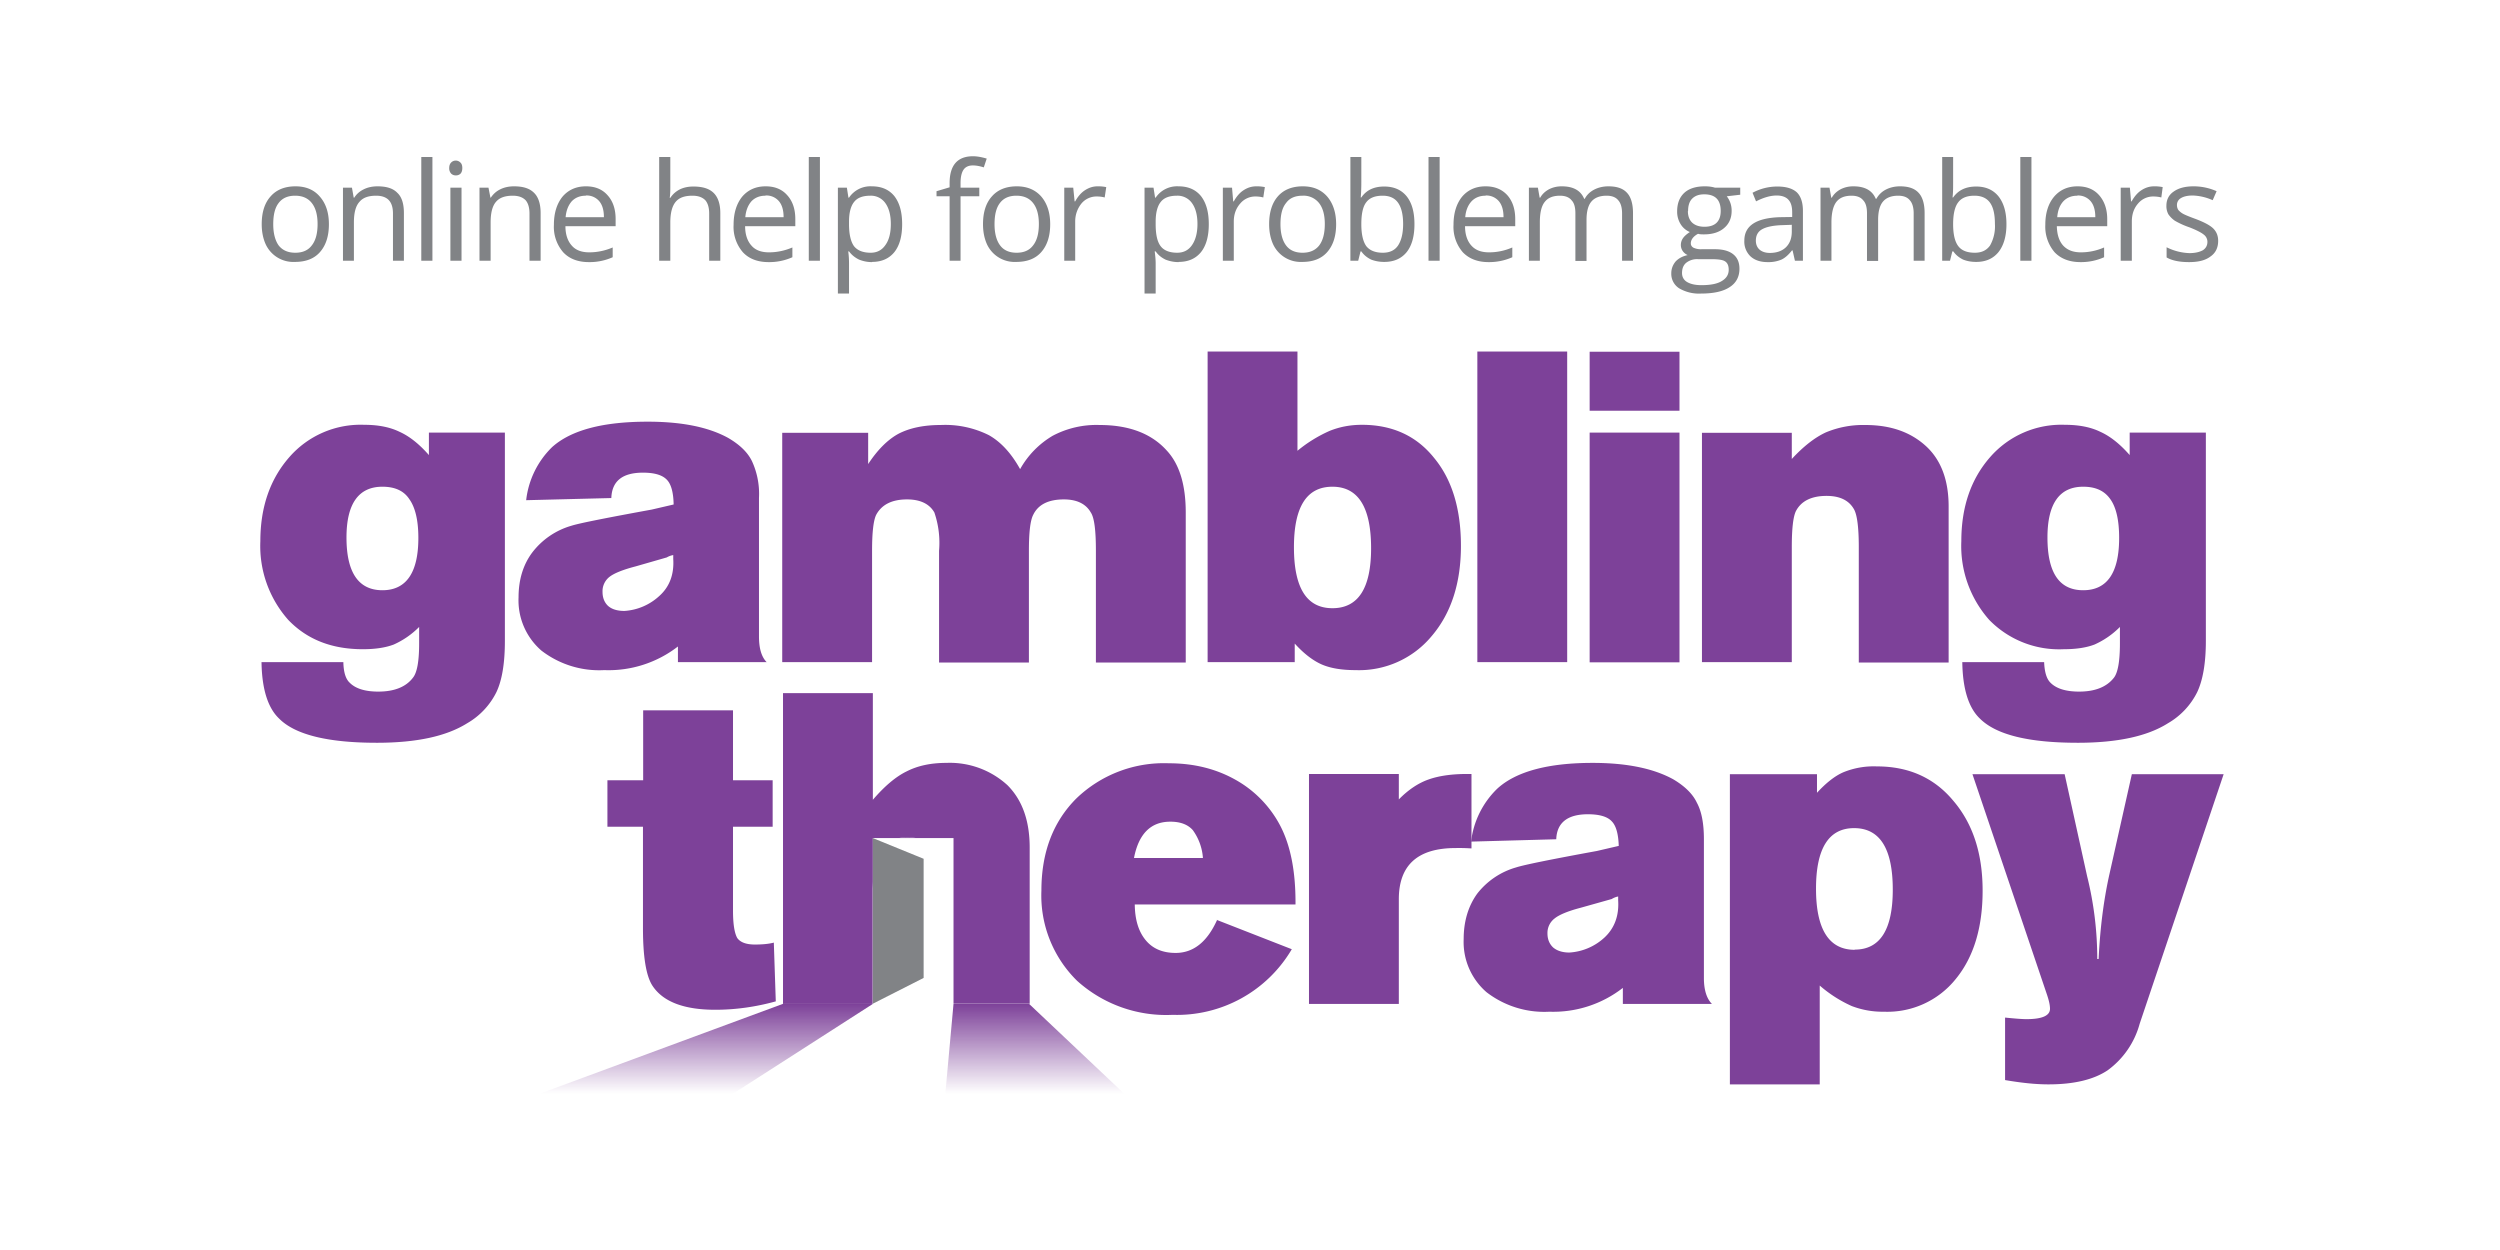
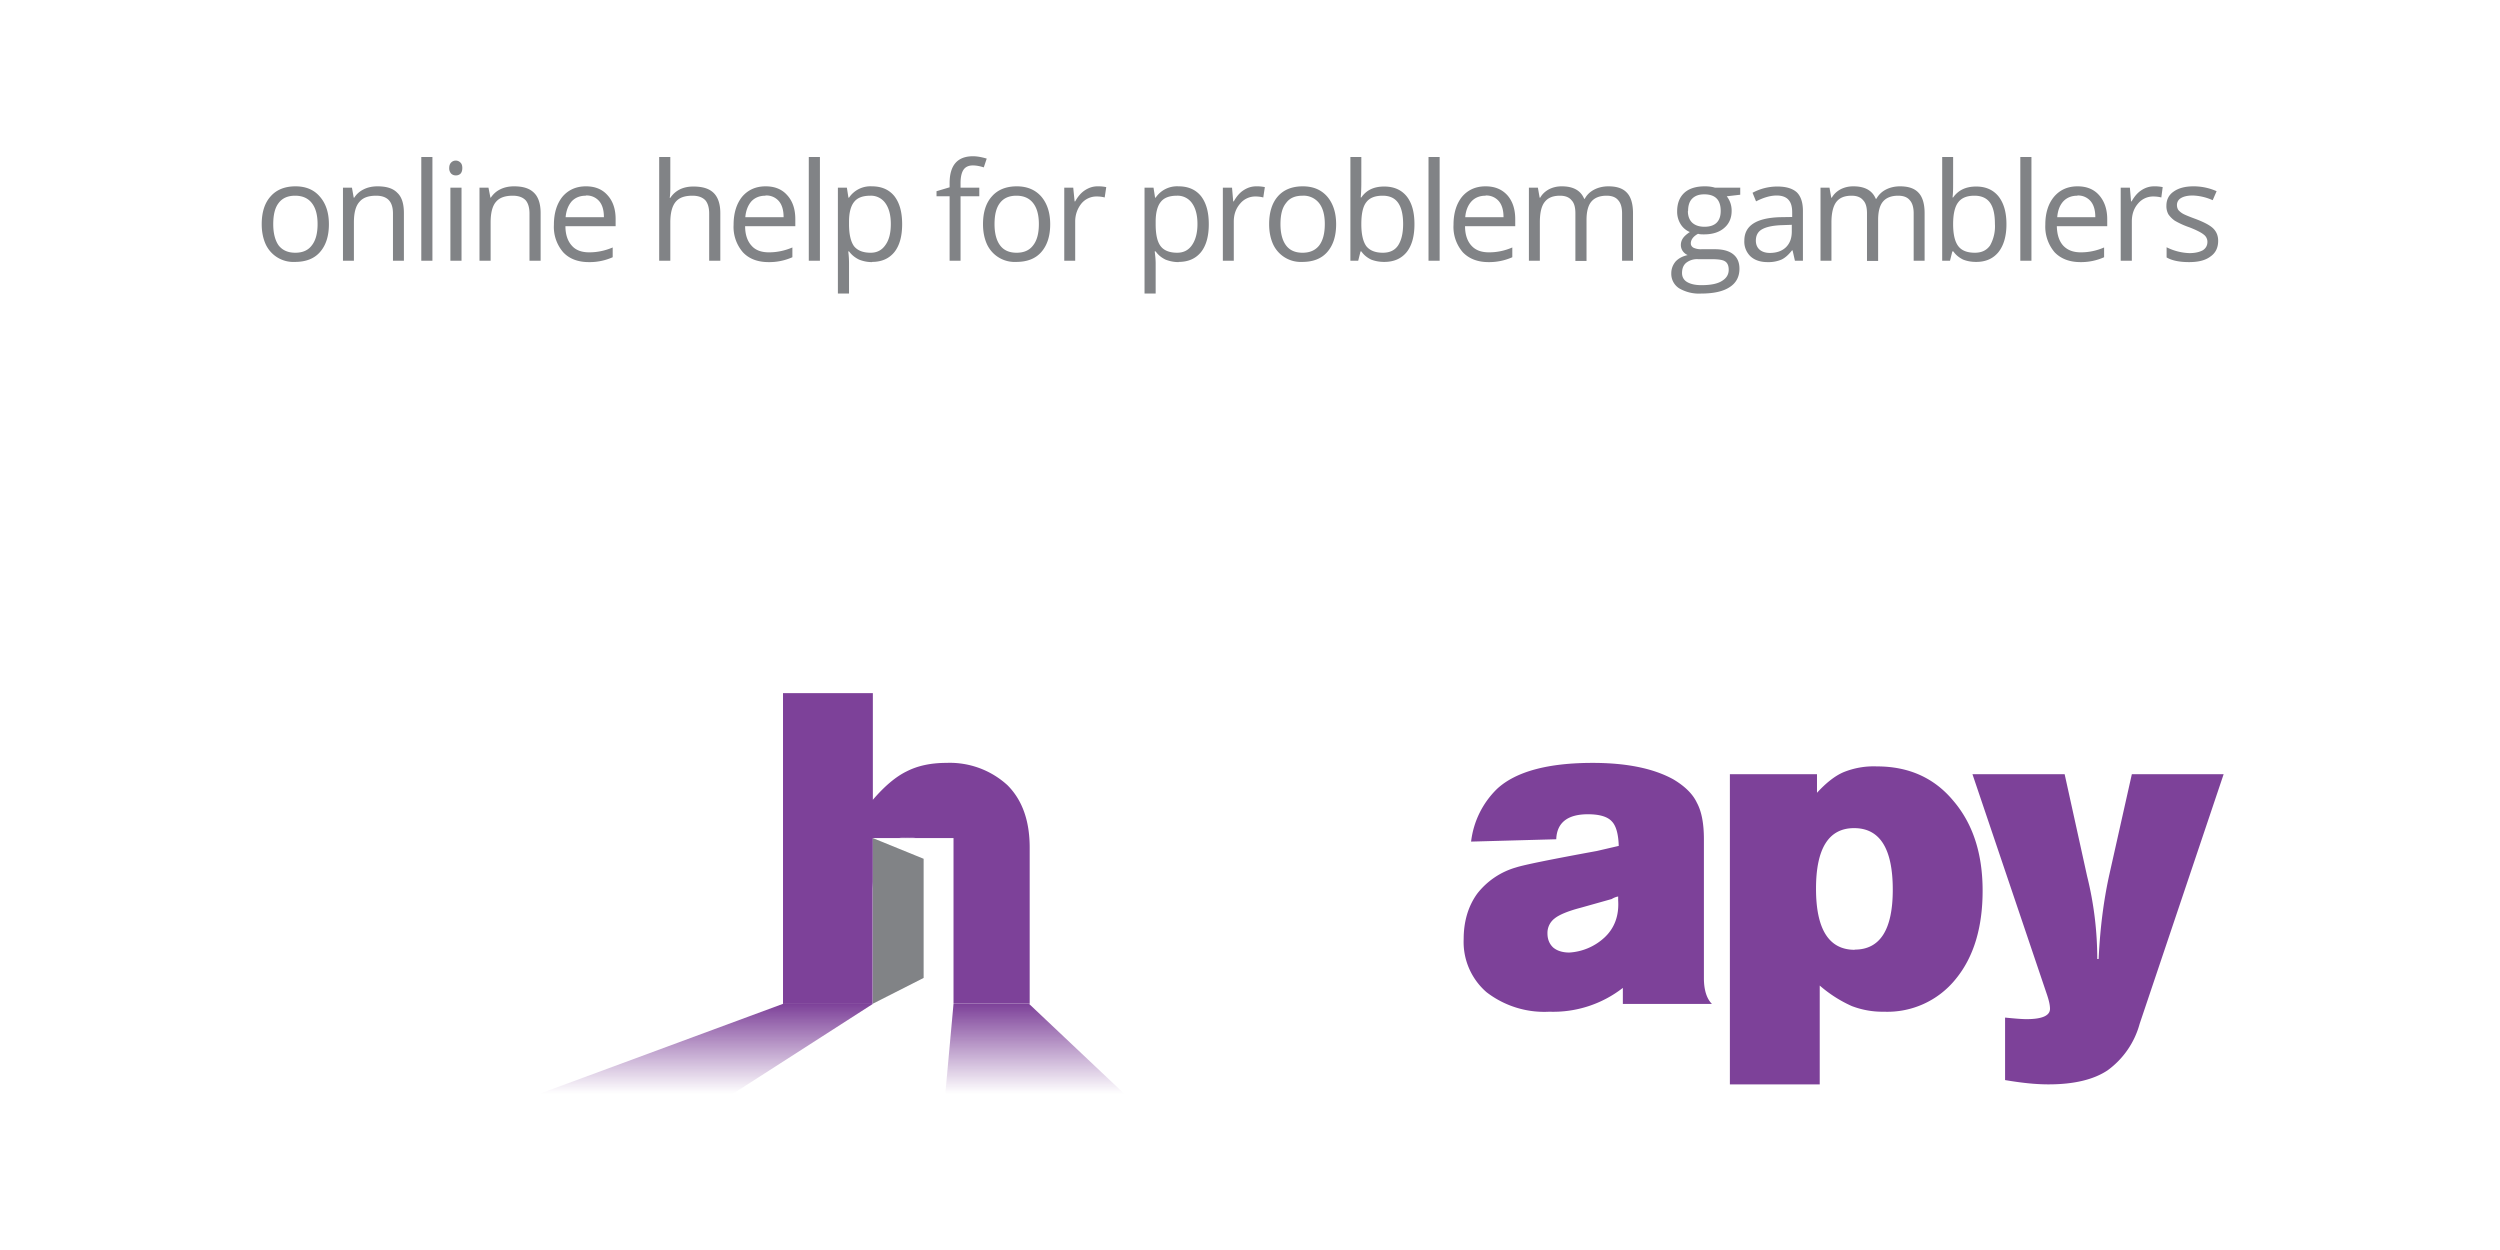
<svg xmlns="http://www.w3.org/2000/svg" fill="none" viewBox="0 0 128 64">
-   <path fill="#7D4199" d="M13.38 33.9h4.2c.01.52.12.87.33 1.06.3.3.79.45 1.46.45.82 0 1.42-.24 1.78-.72.21-.27.31-.85.31-1.76v-.83a4.3 4.3 0 0 1-1.3.9c-.42.16-.95.24-1.58.24-1.6 0-2.86-.5-3.82-1.5a5.7 5.7 0 0 1-1.43-4.03c0-1.75.5-3.18 1.48-4.3a4.84 4.84 0 0 1 3.84-1.66c.72 0 1.32.12 1.81.36.51.23 1.01.63 1.5 1.19v-1.15h3.89v10.66c0 1.13-.14 2-.43 2.62a3.77 3.77 0 0 1-1.5 1.6c-1.07.67-2.6 1-4.63 1-2.5 0-4.18-.41-5-1.24-.57-.54-.88-1.5-.9-2.88Zm8.04-6.36c0-.9-.16-1.56-.46-1.98-.28-.43-.74-.64-1.38-.64-1.22 0-1.84.87-1.84 2.6 0 1.8.62 2.7 1.84 2.7 1.22 0 1.84-.9 1.84-2.68Zm17.84 6.36h-4.55v-.8a5.8 5.8 0 0 1-3.77 1.21 4.84 4.84 0 0 1-3.22-1 3.4 3.4 0 0 1-1.17-2.72c0-.9.23-1.67.7-2.3a3.87 3.87 0 0 1 2-1.37c.4-.13 1.77-.4 4.12-.83l1.12-.26c-.01-.62-.13-1.05-.35-1.27-.23-.24-.63-.36-1.22-.36-1.05 0-1.59.43-1.62 1.3l-4.36.11a4.5 4.5 0 0 1 1.33-2.72c.97-.87 2.6-1.3 4.89-1.3 1.73 0 3.1.27 4.12.83.6.35 1 .74 1.22 1.19a4 4 0 0 1 .36 1.88v7.1c0 .61.13 1.05.4 1.32Zm-4.79-5.29v-.19a.94.94 0 0 0-.33.12l-1.6.46c-.65.17-1.1.35-1.34.54a.93.93 0 0 0-.35.77c0 .3.1.54.28.71.2.18.49.26.84.26a2.9 2.9 0 0 0 1.78-.76c.53-.47.77-1.11.72-1.9Zm10.18 5.29h-4.6V22.16h4.4v1.6c.48-.73 1-1.25 1.55-1.55.58-.3 1.3-.45 2.17-.45a5 5 0 0 1 2.46.52c.62.35 1.15.93 1.6 1.74a4.57 4.57 0 0 1 1.67-1.71 4.78 4.78 0 0 1 2.4-.55c1.51 0 2.66.44 3.44 1.31.65.7.97 1.76.97 3.17v7.68h-4.6V28.2c0-1.04-.08-1.69-.26-1.96-.25-.44-.71-.67-1.38-.67-.8 0-1.32.27-1.57.79-.15.29-.22.9-.22 1.84v5.72h-4.6V28.2a4.8 4.8 0 0 0-.24-1.96c-.25-.44-.72-.67-1.4-.67-.78 0-1.3.27-1.58.79-.14.29-.21.9-.21 1.84v5.72Zm21.65 0h-4.47V18h4.6v5.08a7.06 7.06 0 0 1 1.65-1.02c.5-.2 1.04-.31 1.65-.31 1.55 0 2.79.56 3.7 1.7.91 1.1 1.37 2.6 1.37 4.5s-.5 3.45-1.5 4.62a4.83 4.83 0 0 1-3.9 1.74c-.72 0-1.3-.1-1.75-.3-.44-.2-.9-.55-1.36-1.06v.96Zm3.9-5.83c0-2.1-.66-3.15-1.98-3.15-1.32 0-1.97 1.03-1.97 3.1 0 2.08.65 3.12 1.97 3.12 1.32 0 1.98-1.02 1.98-3.07Zm10.04 5.83h-4.6V18h4.6v15.9Zm5.75-12.87h-4.6v-3.02h4.6v3.02Zm0 12.88h-4.6V22.15h4.6v11.76Zm5.75-.01h-4.6V22.16h4.6v1.34c.6-.65 1.18-1.1 1.74-1.36a4.96 4.96 0 0 1 2.02-.38c1.3 0 2.33.36 3.13 1.1.76.71 1.14 1.74 1.14 3.07v7.99h-4.6V28c0-1.02-.09-1.68-.26-1.95-.26-.44-.72-.66-1.39-.66-.77 0-1.3.26-1.57.78-.14.29-.21.9-.21 1.84v5.89Zm8.72 0h4.2c.02.52.13.87.33 1.06.3.3.79.45 1.46.45.82 0 1.42-.24 1.79-.72.2-.27.3-.85.3-1.76v-.83a4.3 4.3 0 0 1-1.3.9c-.42.16-.94.24-1.58.24a5 5 0 0 1-3.81-1.5 5.7 5.7 0 0 1-1.43-4.03c0-1.75.49-3.18 1.47-4.3a4.84 4.84 0 0 1 3.84-1.66c.72 0 1.32.12 1.81.36.51.23 1.01.63 1.5 1.19v-1.15h3.9v10.66c0 1.13-.15 2-.44 2.62a3.78 3.78 0 0 1-1.5 1.6c-1.06.67-2.6 1-4.62 1-2.52 0-4.18-.41-5.01-1.24-.57-.54-.88-1.5-.9-2.88Zm8.04-6.36c0-.9-.15-1.56-.45-1.98-.3-.43-.75-.64-1.39-.64-1.22 0-1.83.87-1.83 2.6 0 1.8.6 2.7 1.83 2.7s1.84-.9 1.84-2.68ZM39.62 48.27l.1 3c-1.05.29-2.08.43-3.1.43-1.6 0-2.68-.41-3.22-1.24-.32-.5-.48-1.47-.48-2.93v-5.2H31.1v-2.38h1.83v-3.58h4.6v3.58h2.03v2.38h-2.03v4.3c0 .7.08 1.16.22 1.4.16.22.46.33.9.33.39 0 .71-.03.98-.1ZM62.3 47.1l3.84 1.5a6.82 6.82 0 0 1-6.1 3.36 6.81 6.81 0 0 1-4.89-1.74 6.12 6.12 0 0 1-1.83-4.62c0-1.96.6-3.53 1.79-4.72a6.46 6.46 0 0 1 4.74-1.8c1.29 0 2.42.29 3.4.84a5.75 5.75 0 0 1 2.3 2.36c.52 1 .78 2.3.78 3.91v.12H58.1c.01.8.2 1.4.57 1.84.36.43.87.64 1.52.64.91 0 1.62-.56 2.13-1.7Zm-4.24-3.17h3.53a2.75 2.75 0 0 0-.52-1.43c-.26-.29-.64-.43-1.15-.43-1 0-1.62.62-1.86 1.86Zm13.56 7.47h-4.6V39.63h4.6v1.3c.47-.48.98-.83 1.52-1.02.56-.2 1.29-.3 2.2-.28v3.81a9.37 9.37 0 0 0-.81-.02c-1.94 0-2.91.87-2.91 2.62v5.34Z" />
  <path fill="#7D4199" d="M87.65 51.4h-4.56v-.82a5.8 5.8 0 0 1-3.76 1.22 4.84 4.84 0 0 1-3.22-1 3.4 3.4 0 0 1-1.17-2.72c0-.9.23-1.68.69-2.32a3.87 3.87 0 0 1 2-1.35c.4-.13 1.78-.41 4.13-.84l1.12-.26c-.02-.62-.14-1.04-.36-1.26-.22-.24-.63-.36-1.22-.36-1.04 0-1.59.43-1.62 1.28l-4.36.12a4.5 4.5 0 0 1 1.34-2.71c.96-.88 2.6-1.32 4.88-1.32 1.74 0 3.11.28 4.13.84.59.35 1 .75 1.21 1.2.24.44.36 1.06.36 1.87v7.11c0 .6.14 1.04.4 1.31Zm-4.8-5.3v-.2a.94.94 0 0 0-.33.13l-1.6.45c-.65.17-1.1.36-1.33.55a.93.93 0 0 0-.36.76c0 .3.1.54.29.72.2.17.48.26.83.26a2.9 2.9 0 0 0 1.79-.76c.52-.48.76-1.12.71-1.91Zm10.32 9.42h-4.6V39.64h4.46v.95c.46-.5.91-.86 1.35-1.05a4.1 4.1 0 0 1 1.72-.3c1.62 0 2.93.58 3.91 1.76 1 1.17 1.5 2.7 1.5 4.6 0 1.9-.46 3.41-1.38 4.53a4.49 4.49 0 0 1-3.67 1.67 4.4 4.4 0 0 1-1.65-.29 6.6 6.6 0 0 1-1.64-1.05v5.06Zm1.79-6.9c1.3 0 1.95-1.02 1.95-3.07 0-2.1-.66-3.15-1.98-3.15-1.3 0-1.95 1.04-1.95 3.1 0 2.08.66 3.13 1.98 3.13Zm7.7 6.68v-3.2c.5.05.86.08 1.1.08.8 0 1.2-.18 1.2-.53 0-.2-.06-.44-.15-.71l-3.82-11.3h4.72l1.15 5.22a17.57 17.57 0 0 1 .52 4.24h.07c.07-1.5.24-2.9.53-4.24l1.17-5.22h4.7l-4.3 12.78a4.36 4.36 0 0 1-1.64 2.38c-.72.48-1.73.72-3.03.72-.67 0-1.4-.08-2.22-.22Z" />
  <path fill="#7D4199" fill-rule="evenodd" d="M40.08 51.4h4.6v-5.9l.01-.35v-2.24h1.33a2.84 2.84 0 0 1 .88 0h1.92v8.48h3.9V43.4c0-1.38-.38-2.44-1.14-3.2a4.37 4.37 0 0 0-3.13-1.14c-.8 0-1.47.15-2.02.43-.56.27-1.14.76-1.74 1.46v-5.46h-4.6v15.9Z" clip-rule="evenodd" />
  <path fill="#7D4199" d="M46.02 42.91h.88a2.44 2.44 0 0 0-.88 0Z" />
  <path fill="#818386" d="m47.29 50.07-2.6 1.32v-8.48l2.6 1.06v6.1Z" />
  <path fill="url(#a)" d="M40.08 51.4 27.63 56h9.9l7.16-4.6h-4.6Z" />
  <path fill="url(#b)" d="m48.4 56 .42-4.6h3.87l4.87 4.6H48.4Z" />
  <path fill="#818386" d="M16.84 11.48c0 .6-.15 1.08-.46 1.43-.3.34-.73.5-1.28.5a1.56 1.56 0 0 1-1.5-.91c-.13-.29-.2-.63-.2-1.02 0-.61.15-1.09.46-1.43.3-.34.73-.51 1.27-.51.52 0 .94.17 1.24.52.31.35.47.82.47 1.42Zm-2.85 0c0 .47.1.84.28 1.09.2.25.48.37.85.37s.65-.12.84-.37c.2-.25.3-.61.3-1.1 0-.47-.1-.83-.3-1.08-.19-.24-.47-.37-.85-.37-.37 0-.65.12-.84.37-.19.24-.28.6-.28 1.09Zm6.13 1.87v-2.42c0-.3-.07-.53-.21-.68-.14-.15-.36-.23-.65-.23-.4 0-.68.1-.86.32-.19.21-.28.56-.28 1.05v1.96h-.56V9.61h.46l.09.51h.03c.11-.18.28-.33.49-.43.2-.1.44-.15.7-.15.45 0 .79.1 1.01.33.23.21.34.56.34 1.04v2.44h-.56Zm2.02 0h-.57V8.04h.57v5.31Zm1.49 0h-.57V9.61h.57v3.74ZM23 8.6c0-.13.04-.22.1-.28a.33.33 0 0 1 .47 0c.07.06.1.16.1.28 0 .13-.03.23-.1.3a.33.33 0 0 1-.23.08.33.33 0 0 1-.24-.09.4.4 0 0 1-.1-.29Zm4.11 4.75v-2.42c0-.3-.07-.53-.2-.68-.15-.15-.36-.23-.66-.23-.39 0-.68.1-.86.32-.18.21-.27.56-.27 1.05v1.96h-.57V9.61h.46l.1.51h.02c.12-.18.28-.33.49-.43.2-.1.44-.15.7-.15.45 0 .79.1 1.02.33.22.21.34.56.34 1.04v2.44h-.57Zm3.04.07c-.56 0-1-.17-1.31-.5a1.98 1.98 0 0 1-.48-1.41c0-.6.15-1.08.44-1.44.3-.35.7-.53 1.2-.53.47 0 .84.15 1.11.46.28.31.41.72.41 1.22v.36h-2.57c0 .44.12.77.33 1 .2.23.5.34.89.34.4 0 .8-.08 1.2-.25v.5a2.89 2.89 0 0 1-1.22.25Zm-.16-3.4c-.3 0-.54.1-.72.29-.17.2-.28.46-.31.81h1.96c0-.36-.08-.63-.24-.82a.84.84 0 0 0-.69-.29Zm6.32 3.33v-2.42c0-.3-.07-.53-.2-.68-.15-.15-.36-.23-.66-.23-.4 0-.68.1-.86.32-.18.22-.27.57-.27 1.05v1.96h-.57V8.04h.57v1.6c0 .2-.01.36-.03.49h.03c.12-.18.27-.32.48-.43.2-.1.44-.15.7-.15.46 0 .8.1 1.03.32.23.22.35.57.35 1.04v2.44h-.57Zm3.04.07c-.56 0-1-.17-1.31-.5a1.98 1.98 0 0 1-.48-1.41c0-.6.15-1.08.44-1.44.3-.35.7-.53 1.2-.53.47 0 .84.15 1.11.46.28.31.41.72.41 1.22v.36h-2.57c0 .44.12.77.33 1 .2.23.5.34.89.34.4 0 .8-.08 1.2-.25v.5a2.89 2.89 0 0 1-1.22.25Zm-.16-3.4c-.3 0-.54.1-.72.29-.17.2-.28.46-.31.81h1.96c0-.36-.08-.63-.24-.82a.84.84 0 0 0-.69-.29Zm2.79 3.33h-.57V8.04h.57v5.31Zm2.66.07c-.24 0-.46-.05-.66-.13-.2-.1-.37-.23-.51-.42h-.04c.03.22.04.43.04.62v1.54h-.57V9.61h.46l.08.51h.03a1.32 1.32 0 0 1 1.17-.58c.5 0 .88.17 1.15.5.27.35.4.82.4 1.44 0 .61-.13 1.09-.4 1.43-.28.34-.66.5-1.15.5Zm-.08-3.4c-.38 0-.66.1-.83.32-.17.21-.26.55-.26 1.01v.13c0 .52.09.9.26 1.13.18.22.46.33.85.33.32 0 .57-.13.75-.39.19-.26.28-.62.28-1.08 0-.47-.1-.82-.28-1.07a.9.9 0 0 0-.77-.38Zm5.58.03h-.96v3.3h-.56v-3.3h-.67v-.26l.67-.2v-.21c0-.92.4-1.38 1.2-1.38.2 0 .43.04.7.12l-.15.45c-.22-.07-.4-.1-.56-.1-.21 0-.37.07-.47.21-.1.14-.16.37-.16.69v.24h.96v.44Zm3.63 1.43c0 .6-.15 1.08-.46 1.43-.3.34-.73.5-1.28.5a1.56 1.56 0 0 1-1.5-.91c-.13-.29-.2-.63-.2-1.02 0-.61.15-1.09.46-1.43.3-.34.73-.51 1.27-.51.52 0 .94.17 1.25.52.3.35.46.82.46 1.42Zm-2.85 0c0 .47.1.84.29 1.09.19.25.47.37.84.37s.65-.12.84-.37c.2-.25.3-.61.3-1.1 0-.47-.1-.83-.3-1.08-.19-.24-.47-.37-.85-.37-.37 0-.65.12-.84.37-.19.24-.28.6-.28 1.09Zm5.28-1.94a2 2 0 0 1 .44.04l-.08.53a1.56 1.56 0 0 0-.4-.05 1 1 0 0 0-.79.36c-.2.25-.32.56-.32.92v2.01h-.56V9.61h.46l.07.7h.03c.14-.25.3-.44.5-.57.2-.13.41-.2.64-.2Zm4.14 3.88c-.24 0-.47-.05-.67-.13-.2-.1-.37-.23-.5-.42h-.05c.03.22.05.43.05.62v1.54h-.57V9.61h.46l.08.51h.03a1.32 1.32 0 0 1 1.17-.58c.5 0 .88.17 1.15.5.27.35.4.82.4 1.44 0 .61-.13 1.09-.4 1.43-.28.34-.66.5-1.15.5Zm-.08-3.4c-.38 0-.66.1-.83.32-.17.21-.26.55-.26 1.01v.13c0 .52.08.9.26 1.13.17.22.46.33.84.33.33 0 .58-.13.76-.39.18-.26.28-.62.28-1.08 0-.47-.1-.82-.28-1.07a.9.9 0 0 0-.77-.38Zm4.06-.48a2 2 0 0 1 .44.04l-.08.53a1.56 1.56 0 0 0-.4-.05 1 1 0 0 0-.78.36c-.22.25-.33.56-.33.92v2.01h-.56V9.61h.47l.06.7h.03c.14-.25.3-.44.5-.57.2-.13.41-.2.65-.2Zm4.09 1.94c0 .6-.15 1.08-.46 1.43-.3.34-.73.5-1.27.5a1.56 1.56 0 0 1-1.5-.91c-.13-.29-.2-.63-.2-1.02 0-.61.15-1.09.45-1.43.3-.34.73-.51 1.27-.51.53 0 .94.17 1.25.52.3.35.46.82.46 1.42Zm-2.85 0c0 .47.1.84.29 1.09.19.25.47.37.84.37s.65-.12.85-.37c.19-.25.29-.61.29-1.1 0-.47-.1-.83-.3-1.08a1.01 1.01 0 0 0-.84-.37c-.38 0-.66.12-.84.37-.2.24-.29.6-.29 1.09Zm5.31-1.93c.5 0 .88.17 1.15.5.27.34.4.81.4 1.43 0 .61-.13 1.09-.4 1.43-.28.34-.66.5-1.15.5-.24 0-.46-.04-.67-.12-.2-.1-.37-.23-.5-.42h-.04l-.12.48h-.4V8.04h.56v1.29c0 .29-.01.55-.03.78h.03c.26-.38.65-.56 1.17-.56Zm-.08.47c-.39 0-.67.11-.84.34-.17.22-.25.59-.25 1.12 0 .52.09.9.26 1.13.18.22.46.33.84.33.35 0 .61-.12.78-.37.17-.26.26-.62.26-1.1 0-.49-.09-.85-.26-1.09-.17-.24-.43-.36-.79-.36Zm2.91 3.33h-.56V8.04h.57v5.31Zm2.51.07c-.55 0-.99-.17-1.31-.5a1.98 1.98 0 0 1-.48-1.41c0-.6.15-1.08.44-1.44.3-.35.7-.53 1.2-.53.47 0 .84.15 1.12.46.27.31.4.72.4 1.22v.36h-2.57c0 .44.12.77.33 1 .21.23.5.34.9.34s.8-.08 1.19-.25v.5a2.9 2.9 0 0 1-1.22.25Zm-.15-3.4c-.3 0-.54.1-.72.29-.18.2-.29.46-.32.81h1.96c0-.36-.08-.63-.24-.82a.84.84 0 0 0-.68-.29Zm6.99 3.33v-2.43c0-.3-.07-.53-.2-.67-.12-.15-.32-.23-.59-.23-.35 0-.61.1-.78.3-.17.2-.25.52-.25.94v2.1h-.57v-2.44c0-.3-.06-.53-.2-.67-.12-.15-.32-.23-.59-.23-.35 0-.61.1-.78.32-.17.21-.25.56-.25 1.05v1.96h-.56V9.61h.46l.09.51h.03c.1-.18.25-.32.45-.43.2-.1.41-.15.65-.15.59 0 .97.21 1.15.64h.03c.1-.2.27-.36.48-.47.21-.11.46-.17.73-.17.42 0 .74.1.95.33.2.21.31.56.31 1.04v2.44h-.56ZM89.1 9.6v.37l-.69.08a1.18 1.18 0 0 1 .25.75c0 .36-.13.66-.38.87-.25.22-.6.33-1.03.33-.11 0-.22 0-.31-.03-.24.13-.37.3-.37.49 0 .1.05.17.13.22a.9.9 0 0 0 .43.08h.67c.4 0 .71.08.93.25.22.17.33.42.33.75 0 .41-.17.73-.5.94-.33.22-.82.33-1.46.33a2 2 0 0 1-1.13-.27.88.88 0 0 1-.4-.77c0-.23.08-.43.22-.6.15-.16.35-.27.62-.33a.6.6 0 0 1-.25-.2.54.54 0 0 1-.1-.32.6.6 0 0 1 .12-.36c.07-.1.19-.2.34-.3a1 1 0 0 1-.47-.4 1.2 1.2 0 0 1-.18-.66c0-.4.12-.72.37-.95.24-.22.6-.33 1.04-.33.2 0 .37.02.53.07h1.3Zm-2.98 4.38c0 .2.09.36.26.46.17.1.41.16.73.16.48 0 .83-.07 1.06-.22.23-.14.34-.33.34-.57 0-.2-.06-.35-.19-.43-.12-.08-.36-.11-.7-.11h-.68a.9.9 0 0 0-.6.18c-.15.12-.22.3-.22.53Zm.3-3.17c0 .26.08.46.23.6.15.13.35.2.62.2.55 0 .83-.28.83-.81 0-.57-.28-.85-.84-.85-.27 0-.47.07-.62.22-.14.14-.21.35-.21.64Zm5.48 2.54-.12-.53h-.03c-.18.23-.37.4-.56.48a1.7 1.7 0 0 1-.69.12c-.37 0-.66-.1-.87-.29a1.04 1.04 0 0 1-.32-.81c0-.76.6-1.16 1.82-1.2l.63-.01v-.23c0-.3-.06-.51-.19-.65-.12-.14-.33-.22-.6-.22-.32 0-.67.1-1.06.3l-.18-.44A2.67 2.67 0 0 1 91 9.55c.45 0 .78.1 1 .3.2.2.31.51.31.95v2.55h-.42Zm-1.29-.4c.36 0 .63-.1.83-.29.2-.2.3-.46.3-.81v-.34l-.56.02c-.45.02-.78.1-.98.22-.2.12-.3.31-.3.57 0 .2.07.36.2.47.12.1.3.16.51.16Zm7.37.4v-2.43c0-.3-.07-.53-.2-.67-.12-.15-.32-.23-.59-.23-.35 0-.61.1-.78.3-.17.2-.25.52-.25.94v2.1h-.57v-2.44c0-.3-.06-.53-.2-.67-.12-.15-.32-.23-.59-.23-.35 0-.61.1-.78.32-.16.21-.25.56-.25 1.05v1.96h-.56V9.61h.46l.09.51h.03c.1-.18.25-.32.45-.43.2-.1.41-.15.65-.15.59 0 .97.21 1.15.64h.03c.11-.2.27-.36.48-.47.21-.11.46-.17.73-.17.42 0 .74.1.95.33.2.21.31.56.31 1.04v2.44h-.56Zm3.2-3.8c.49 0 .87.17 1.14.5.27.34.41.81.41 1.43 0 .61-.14 1.09-.41 1.43-.28.34-.66.5-1.14.5-.25 0-.47-.04-.67-.12-.2-.1-.37-.23-.5-.42h-.05l-.12.48h-.4V8.04h.56v1.29c0 .29 0 .55-.03.78h.03c.27-.38.66-.56 1.18-.56Zm-.09.47c-.38 0-.66.11-.83.34-.17.22-.26.59-.26 1.12 0 .52.09.9.27 1.13.17.22.45.33.84.33.35 0 .6-.12.78-.37a2 2 0 0 0 .25-1.1c0-.49-.08-.85-.25-1.09-.17-.24-.44-.36-.8-.36Zm2.92 3.33h-.57V8.04h.57v5.31Zm2.51.07c-.56 0-1-.17-1.32-.5a2.02 2.02 0 0 1-.48-1.41c0-.6.15-1.08.45-1.44.3-.35.7-.53 1.2-.53.47 0 .84.15 1.11.46.27.31.41.72.41 1.22v.36h-2.58c.01.44.12.77.33 1 .22.23.51.34.9.34.4 0 .8-.08 1.19-.25v.5a2.88 2.88 0 0 1-1.22.25Zm-.16-3.4c-.3 0-.54.1-.72.29-.18.2-.28.46-.31.81h1.95c0-.36-.08-.63-.24-.82a.84.84 0 0 0-.68-.29Zm3.93-.48a2 2 0 0 1 .44.04l-.07.53c-.16-.04-.3-.05-.41-.05a1 1 0 0 0-.78.36c-.22.25-.32.56-.32.92v2.01h-.57V9.61h.47l.06.7h.03c.14-.25.3-.44.5-.57.2-.13.41-.2.65-.2Zm3.28 2.79c0 .35-.13.62-.39.8-.26.2-.62.29-1.1.29-.49 0-.88-.08-1.15-.24v-.52a2.81 2.81 0 0 0 1.17.3c.3 0 .53-.06.69-.15.15-.1.23-.24.23-.43a.46.46 0 0 0-.19-.37c-.12-.1-.37-.23-.73-.37a4.2 4.2 0 0 1-.75-.34 1.3 1.3 0 0 1-.33-.33.87.87 0 0 1-.1-.44c0-.3.12-.55.37-.72.25-.18.59-.27 1.02-.27.4 0 .8.08 1.18.25l-.2.46a2.71 2.71 0 0 0-1.02-.24c-.27 0-.47.05-.6.13a.4.4 0 0 0-.21.35c0 .1.02.18.07.26a.9.9 0 0 0 .25.2c.11.06.33.15.66.27.44.17.74.33.9.5.15.16.23.36.23.61Z" />
  <defs>
    <linearGradient id="a" x1="36.16" x2="36.16" y1="51.39" y2="56" gradientUnits="userSpaceOnUse">
      <stop stop-color="#7D4199" />
      <stop offset="1" stop-color="#7D4199" stop-opacity="0" />
    </linearGradient>
    <linearGradient id="b" x1="52.98" x2="52.98" y1="51.39" y2="56" gradientUnits="userSpaceOnUse">
      <stop stop-color="#7D4199" />
      <stop offset="1" stop-color="#7D4199" stop-opacity="0" />
    </linearGradient>
  </defs>
</svg>